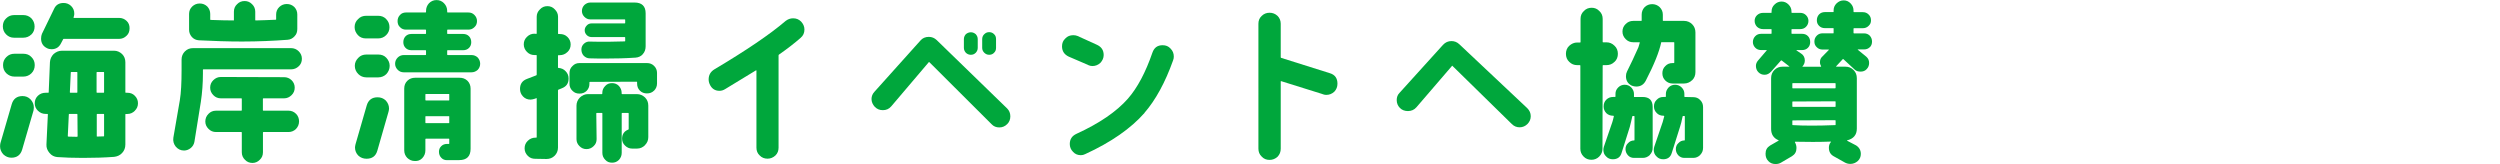
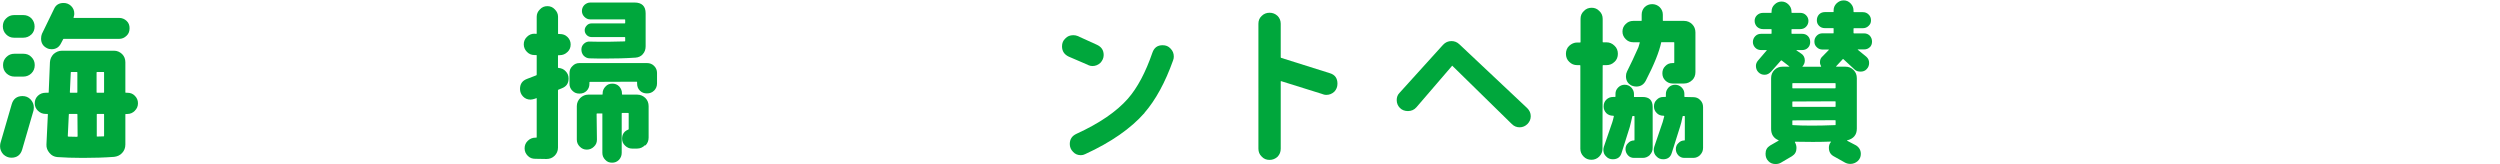
<svg xmlns="http://www.w3.org/2000/svg" id="_レイヤー_2" data-name="レイヤー 2" viewBox="0 0 386.48 25.37">
  <defs>
    <style>
      .cls-1 {
        fill: none;
      }

      .cls-2 {
        fill: #00a73c;
      }
    </style>
  </defs>
  <g id="_レイヤー_4" data-name="レイヤー 4">
    <g>
      <g>
        <path class="cls-2" d="M3.43,23.11c-.24,.84-.81,1.27-1.67,1.27-.49,0-.89-.19-1.24-.51-.32-.35-.51-.76-.51-1.24,0-.22,.03-.38,.05-.49l1.75-6.02c.24-.84,.81-1.27,1.67-1.27,.49,0,.89,.16,1.24,.51,.32,.35,.51,.75,.51,1.24,0,.19-.03,.38-.05,.49l-1.75,6.02ZM4.83,5.34c-.32,.32-.76,.49-1.24,.49h-1.43c-.46,0-.86-.16-1.21-.51-.35-.35-.51-.78-.51-1.24,0-.51,.16-.92,.51-1.24,.35-.35,.76-.51,1.24-.51h1.43c.49,0,.92,.19,1.24,.51,.32,.35,.49,.76,.49,1.27,0,.49-.16,.89-.51,1.24Zm.03,5.99c-.32,.32-.76,.51-1.24,.51h-1.4c-.49,0-.89-.19-1.24-.51-.35-.35-.51-.76-.51-1.27,0-.49,.16-.89,.51-1.24,.35-.35,.76-.51,1.24-.51h1.4c.49,0,.92,.16,1.24,.51,.35,.35,.51,.75,.51,1.24,0,.51-.16,.92-.51,1.27Zm15.98,5.8c-.32,.32-.7,.49-1.16,.49h-.22c-.05,0-.08,.03-.08,.08v4.64c0,.51-.16,.95-.51,1.32-.32,.35-.76,.54-1.24,.59-1.48,.11-3.1,.16-4.83,.16-1.51,0-2.83-.05-3.97-.13-.46-.05-.86-.24-1.19-.65-.32-.38-.49-.81-.46-1.3l.22-4.64c0-.05-.03-.08-.08-.08h-.27c-.46,0-.84-.16-1.19-.49-.32-.32-.49-.7-.49-1.16s.16-.84,.49-1.16c.35-.32,.73-.46,1.19-.46h.4c.05,0,.08-.03,.08-.08l.19-4.64c.03-.49,.22-.92,.57-1.27,.38-.32,.78-.51,1.3-.51h8.04c.49,0,.89,.19,1.24,.51,.35,.35,.51,.78,.51,1.27v4.64c0,.05,.03,.08,.08,.08h.22c.46,0,.84,.13,1.16,.46,.32,.32,.49,.7,.49,1.16s-.16,.84-.49,1.16Zm-1.27-11.61c-.32,.32-.7,.49-1.16,.49H9.83s-.08,.03-.08,.08l-.3,.57c-.3,.62-.78,.95-1.48,.95-.24,0-.49-.05-.7-.16-.62-.3-.92-.81-.92-1.48,0-.27,.05-.54,.13-.73l1.89-3.89c.27-.59,.76-.89,1.46-.89,.46,0,.84,.16,1.16,.46,.32,.32,.49,.7,.49,1.13,0,.16,0,.3-.03,.35l-.08,.32s0,.05,.05,.05h6.99c.46,0,.84,.16,1.16,.46,.32,.3,.46,.67,.46,1.13s-.13,.86-.46,1.16Zm-7.61,12.17c0-.05-.03-.08-.05-.08h-1.19c-.05,0-.08,.03-.08,.08l-.16,3.35c0,.05,.03,.08,.11,.08l1.3,.03s.05-.03,.11-.05l-.03-3.4Zm0-6.48c0-.05-.03-.08-.08-.08h-.86c-.05,0-.08,.03-.08,.08l-.14,3.05c0,.05,.03,.08,.08,.08h1c.05,0,.08-.03,.08-.08v-3.05Zm4.13,0c0-.05-.03-.08-.05-.08h-1.03c-.05,0-.08,.03-.08,.08v3.05c0,.05,.03,.08,.08,.08h1.03s.05-.03,.05-.08v-3.05Zm0,6.48c0-.05-.03-.08-.05-.08h-1c-.05,0-.08,.03-.08,.08v3.37c0,.05,.03,.05,.05,.05,.35,0,.7-.03,1.03-.03,.03,0,.05-.03,.05-.08v-3.32Z" />
-         <path class="cls-2" d="M46.19,10.23c-.32,.32-.73,.49-1.19,.49h-13.55c-.05,0-.08,.03-.08,.08v.57c0,1.51-.11,2.97-.32,4.37l-1,6.21c-.08,.38-.27,.7-.57,.94-.3,.24-.65,.38-1.03,.38-.54,0-.94-.22-1.27-.59-.32-.4-.46-.86-.38-1.4l1-5.78c.19-1.16,.27-2.7,.27-4.64v-1.67c0-.49,.19-.92,.51-1.24,.35-.35,.76-.51,1.27-.51h15.14c.46,0,.86,.16,1.19,.49,.32,.32,.49,.7,.49,1.16s-.16,.84-.49,1.16Zm-.65-4.62c-.3,.32-.65,.51-1.08,.54-2.16,.16-4.51,.27-7.05,.27-2.19,0-4.4-.08-6.67-.19-.43-.03-.78-.19-1.08-.51-.27-.32-.43-.67-.43-1.11V2.16c0-.46,.16-.84,.49-1.16,.32-.3,.7-.46,1.16-.46s.84,.16,1.16,.46c.3,.32,.46,.7,.46,1.16v.84c0,.05,.03,.08,.05,.08,1.38,.05,2.56,.08,3.56,.08,.03,0,.05,0,.05-.05V1.81c0-.46,.16-.86,.49-1.16,.3-.32,.7-.49,1.16-.49s.84,.16,1.16,.49c.32,.3,.49,.7,.49,1.16v1.3s.03,.05,.08,.05c.92-.03,1.94-.05,3.1-.11,.05,0,.05-.03,.05-.08v-.73c0-.46,.16-.84,.49-1.16,.32-.3,.7-.46,1.16-.46s.84,.16,1.16,.46c.3,.32,.46,.7,.46,1.16v2.24c0,.46-.13,.84-.43,1.13Zm.24,14.31c-.32,.32-.73,.49-1.16,.49h-3.89c-.05,0-.08,.03-.08,.08v3.05c0,.46-.16,.86-.49,1.16-.3,.32-.7,.49-1.13,.49-.46,0-.86-.16-1.16-.49-.32-.3-.49-.7-.49-1.16v-3.05c0-.05-.03-.08-.08-.08h-3.91c-.46,0-.84-.16-1.16-.49-.32-.32-.49-.7-.49-1.13,0-.46,.16-.86,.49-1.19,.3-.32,.7-.49,1.16-.49h3.91c.05,0,.08-.03,.08-.08v-1.75c0-.05-.03-.08-.08-.08h-3.16c-.46,0-.84-.16-1.16-.49s-.49-.7-.49-1.16,.16-.84,.49-1.16,.7-.49,1.16-.49l9.77,.03c.46,0,.84,.16,1.16,.46,.32,.32,.49,.7,.49,1.16s-.16,.84-.49,1.16-.7,.49-1.16,.49h-3.19c-.05,0-.08,.03-.08,.08v1.75c0,.05,.03,.08,.08,.08h3.89c.43,0,.84,.16,1.16,.49,.3,.3,.46,.7,.46,1.16s-.16,.84-.46,1.16Z" />
-         <path class="cls-2" d="M59.7,5.43c-.35,.35-.76,.51-1.27,.51h-1.86c-.49,0-.92-.16-1.24-.51-.32-.35-.51-.76-.51-1.24,0-.51,.19-.92,.54-1.24,.32-.35,.76-.51,1.24-.51h1.86c.49,0,.92,.16,1.24,.51,.35,.35,.51,.76,.51,1.27,0,.49-.19,.89-.51,1.21Zm.03,6.02c-.32,.32-.76,.51-1.24,.51h-1.86c-.49,0-.92-.19-1.24-.51-.35-.35-.54-.78-.54-1.27s.19-.89,.54-1.24c.32-.35,.76-.51,1.24-.51h1.86c.49,0,.92,.16,1.24,.51,.32,.35,.51,.76,.51,1.24s-.19,.92-.51,1.27Zm-1.4,11.85c-.24,.84-.81,1.24-1.67,1.24-.49,0-.92-.16-1.27-.49-.32-.32-.51-.76-.51-1.24,0-.13,.03-.3,.08-.51l1.73-5.99c.24-.84,.81-1.27,1.67-1.27,.51,0,.92,.16,1.27,.49,.32,.35,.51,.76,.51,1.24,0,.16-.03,.32-.08,.51l-1.73,6.02Zm15.52-12.5c-.27,.24-.59,.38-.97,.38h-10.45c-.38,0-.7-.13-.94-.38-.27-.27-.41-.59-.41-.94,0-.38,.14-.7,.41-.97,.24-.24,.57-.38,.94-.38h3.35c.05,0,.08-.03,.08-.08v-.59c0-.05-.03-.08-.08-.08h-2.19c-.35,0-.65-.11-.89-.35-.24-.24-.35-.54-.35-.89s.11-.67,.35-.92c.24-.24,.54-.35,.89-.35h2.19c.05,0,.08-.03,.08-.08v-.51c0-.05-.03-.08-.08-.08h-3.02c-.35,0-.67-.11-.92-.38-.27-.24-.38-.57-.38-.94,0-.35,.11-.67,.38-.95,.24-.27,.57-.38,.92-.38h3.02c.05,0,.08-.03,.08-.08v-.16c0-.46,.16-.86,.46-1.19,.32-.32,.7-.49,1.16-.49s.84,.16,1.16,.49c.32,.32,.49,.73,.49,1.19v.16c0,.05,.03,.08,.08,.08h3.19c.38,0,.67,.11,.94,.38,.27,.27,.4,.59,.4,.95,0,.38-.13,.7-.4,.94-.27,.27-.57,.38-.94,.38h-3.19c-.05,0-.08,.03-.08,.08v.51c0,.05,.03,.08,.08,.08h2.4c.35,0,.65,.11,.89,.35,.24,.24,.35,.57,.35,.92s-.11,.65-.35,.89c-.24,.24-.54,.35-.89,.35h-2.4c-.05,0-.08,.03-.08,.08v.59c0,.05,.03,.08,.08,.08h3.67c.38,0,.7,.13,.97,.38,.24,.27,.38,.59,.38,.97,0,.35-.13,.67-.38,.94Zm-2.86,13.96h-1.89c-.35,0-.65-.11-.89-.38-.24-.24-.35-.57-.35-.92s.11-.62,.35-.86c.24-.24,.54-.35,.89-.35h.3c.05,0,.05-.03,.05-.08v-.65c0-.05,0-.08-.05-.08h-3.56c-.05,0-.08,.03-.08,.08v1.73c0,.46-.16,.86-.49,1.21-.32,.32-.7,.46-1.16,.43-.46,0-.84-.19-1.16-.49-.3-.32-.46-.7-.46-1.16V13.69c0-.49,.16-.89,.49-1.21s.73-.46,1.21-.46h6.83c.49,0,.89,.13,1.24,.46,.32,.32,.49,.73,.49,1.21v9.31c0,1.16-.59,1.75-1.75,1.75Zm-1.54-10.15c0-.05,0-.08-.05-.08h-3.56c-.05,0-.08,.03-.08,.08v.84c0,.05,.03,.08,.08,.08h3.56c.05,0,.05-.03,.05-.08v-.84Zm0,3.43c0-.05,0-.08-.05-.08h-3.56c-.05,0-.08,.03-.08,.08v.92c0,.05,.03,.08,.08,.08h3.56c.05,0,.05-.03,.05-.08v-.92Z" />
-         <path class="cls-2" d="M87.72,8.04c-.32,.32-.73,.49-1.19,.49h-.22s-.05,.03-.05,.08v1.81c0,.05,.03,.08,.05,.08,.46,.03,.84,.19,1.13,.51,.3,.3,.46,.67,.46,1.13,0,.76-.35,1.24-1.05,1.51l-.54,.22s-.05,.05-.05,.11v8.85c0,.49-.19,.92-.51,1.24-.35,.35-.78,.51-1.27,.51l-1.73-.03c-.46,0-.84-.13-1.16-.46-.32-.32-.49-.7-.49-1.16s.16-.84,.49-1.16c.32-.32,.73-.49,1.19-.49h.14s.05-.03,.05-.08v-5.99c0-.05-.03-.08-.05-.03l-.32,.11c-.19,.05-.4,.11-.59,.11-.46,0-.84-.16-1.16-.49-.3-.32-.46-.7-.46-1.16,0-.76,.35-1.27,1.05-1.54l1.48-.57s.05-.05,.05-.11v-2.94c0-.05-.03-.08-.05-.08h-.3c-.46,0-.84-.16-1.16-.49-.32-.32-.49-.73-.49-1.16,0-.46,.16-.84,.49-1.16,.32-.32,.7-.49,1.16-.49l.3,.03s.05-.03,.05-.08V2.59c0-.43,.16-.81,.49-1.13,.32-.35,.7-.51,1.16-.51s.84,.16,1.16,.51c.32,.32,.49,.7,.49,1.13v2.59c0,.05,.03,.08,.05,.08h.22c.46,0,.86,.13,1.19,.46,.32,.32,.49,.7,.49,1.16s-.16,.84-.49,1.16Zm13.39,5.97c-.3,.3-.65,.43-1.11,.43-.41,0-.78-.13-1.08-.43-.3-.3-.43-.67-.43-1.11v-.19c0-.05-.03-.08-.08-.08l-7.21,.03c-.05,0-.08,.03-.08,.08v.22c0,.4-.13,.78-.43,1.08-.3,.3-.67,.43-1.11,.43s-.78-.13-1.08-.43c-.32-.3-.46-.67-.46-1.08v-1.67c0-.41,.13-.78,.46-1.08,.3-.32,.65-.46,1.08-.46h10.45c.43,0,.78,.14,1.08,.43s.46,.67,.46,1.08v1.65c0,.43-.16,.81-.46,1.11Zm-1.38,8.42c-.35,.35-.76,.54-1.24,.54h-.78c-.41,0-.78-.16-1.08-.46-.32-.3-.46-.65-.46-1.08,0-.67,.32-1.16,.97-1.4,.03-.03,.05-.05,.05-.11v-2.38c0-.05-.03-.08-.08-.08h-.92c-.05,0-.08,.03-.08,.08v6.1c0,.43-.16,.78-.43,1.08-.3,.3-.65,.43-1.05,.43-.43,0-.78-.13-1.05-.43-.3-.3-.46-.65-.46-1.08v-6.1c0-.05-.03-.08-.05-.08h-.81c-.05,0-.08,.03-.08,.08l.05,3.97c0,.43-.14,.78-.46,1.08-.3,.3-.67,.46-1.11,.46s-.78-.16-1.08-.46-.46-.65-.46-1.08v-5.18c0-.49,.19-.92,.54-1.27,.35-.32,.76-.51,1.21-.51h2.19s.05-.03,.05-.08v-.11c0-.43,.16-.78,.46-1.08,.27-.3,.62-.43,1.05-.43,.4,0,.76,.13,1.05,.43,.27,.3,.43,.65,.43,1.08v.11c0,.05,.03,.08,.08,.08h2.29c.49,0,.89,.19,1.24,.51,.35,.35,.51,.78,.51,1.27v4.86c0,.49-.16,.89-.51,1.24Zm-.35-14.06c-.27,.32-.67,.51-1.13,.54-1.62,.11-3.13,.14-4.56,.14-.94,0-1.78,0-2.54-.03-.35,0-.67-.16-.92-.41-.24-.27-.35-.59-.35-.97,0-.35,.14-.65,.4-.89,.27-.24,.57-.35,.92-.32,1.94,.05,3.75,.03,5.37-.03,.05,0,.08-.03,.08-.08v-.51c0-.05-.03-.08-.08-.08h-5.13c-.27,0-.54-.11-.73-.3-.22-.22-.32-.46-.32-.76,0-.27,.11-.51,.32-.73,.19-.22,.46-.32,.73-.32h5.13c.05,0,.08-.03,.08-.08v-.46c0-.05-.03-.08-.08-.08h-5.29c-.38,0-.67-.13-.94-.4-.24-.24-.38-.54-.38-.89,0-.38,.13-.67,.38-.94,.27-.24,.57-.38,.94-.38h6.8c1.16,0,1.73,.57,1.73,1.67V7.15c0,.49-.14,.89-.43,1.21Z" />
-         <path class="cls-2" d="M123.76,5.86c-.89,.78-2,1.65-3.35,2.59-.03,.03-.05,.08-.05,.13v14.25c0,.49-.16,.89-.49,1.21-.35,.32-.76,.49-1.21,.49-.49,0-.89-.16-1.21-.49-.35-.32-.51-.73-.51-1.21V10.93c0-.05-.03-.08-.08-.05-1.57,.95-3.16,1.92-4.75,2.89-.3,.19-.59,.27-.89,.27-.65,0-1.13-.3-1.43-.86-.16-.3-.24-.59-.24-.89,0-.7,.3-1.21,.89-1.57,4.91-2.92,8.58-5.4,11.01-7.48,.35-.27,.73-.41,1.16-.41,.49,0,.89,.16,1.24,.51,.32,.35,.51,.76,.51,1.21,0,.54-.19,.97-.59,1.3Z" />
-         <path class="cls-2" d="M156.19,17.98c0,.49-.16,.89-.49,1.21-.35,.35-.76,.51-1.21,.51-.49,0-.89-.16-1.21-.51l-9.61-9.58c-.05-.05-.08-.03-.11,.03l-5.78,6.8c-.35,.41-.78,.59-1.3,.59-.49,0-.89-.16-1.24-.51-.32-.35-.51-.76-.51-1.21,0-.43,.16-.81,.46-1.13l7.1-7.91c.32-.38,.76-.57,1.3-.57,.46,0,.86,.16,1.21,.49l10.9,10.58c.32,.32,.49,.73,.49,1.21Zm-5.34-9.83c-.22,.22-.46,.32-.76,.32s-.57-.11-.78-.32c-.19-.22-.3-.46-.3-.75v-1.35c0-.3,.11-.54,.3-.76,.22-.19,.49-.3,.78-.3s.54,.11,.76,.3c.19,.22,.3,.46,.3,.76v1.35c0,.3-.11,.54-.3,.75Zm2.83,0c-.19,.22-.46,.32-.76,.32s-.54-.11-.76-.32c-.22-.22-.32-.46-.32-.75v-1.35c0-.3,.11-.57,.32-.76,.22-.22,.46-.32,.76-.32s.57,.11,.76,.32c.22,.19,.3,.46,.3,.76v1.35c0,.3-.08,.54-.3,.75Z" />
+         <path class="cls-2" d="M87.72,8.04c-.32,.32-.73,.49-1.19,.49h-.22s-.05,.03-.05,.08v1.81c0,.05,.03,.08,.05,.08,.46,.03,.84,.19,1.13,.51,.3,.3,.46,.67,.46,1.13,0,.76-.35,1.24-1.05,1.51l-.54,.22s-.05,.05-.05,.11v8.85c0,.49-.19,.92-.51,1.24-.35,.35-.78,.51-1.27,.51l-1.73-.03c-.46,0-.84-.13-1.16-.46-.32-.32-.49-.7-.49-1.16s.16-.84,.49-1.16c.32-.32,.73-.49,1.19-.49h.14s.05-.03,.05-.08v-5.99c0-.05-.03-.08-.05-.03l-.32,.11c-.19,.05-.4,.11-.59,.11-.46,0-.84-.16-1.16-.49-.3-.32-.46-.7-.46-1.16,0-.76,.35-1.27,1.05-1.54l1.48-.57s.05-.05,.05-.11v-2.94c0-.05-.03-.08-.05-.08h-.3c-.46,0-.84-.16-1.16-.49-.32-.32-.49-.73-.49-1.16,0-.46,.16-.84,.49-1.16,.32-.32,.7-.49,1.16-.49l.3,.03s.05-.03,.05-.08V2.59c0-.43,.16-.81,.49-1.13,.32-.35,.7-.51,1.16-.51s.84,.16,1.16,.51c.32,.32,.49,.7,.49,1.13v2.59c0,.05,.03,.08,.05,.08h.22c.46,0,.86,.13,1.19,.46,.32,.32,.49,.7,.49,1.16s-.16,.84-.49,1.16Zm13.39,5.97c-.3,.3-.65,.43-1.11,.43-.41,0-.78-.13-1.08-.43-.3-.3-.43-.67-.43-1.11v-.19c0-.05-.03-.08-.08-.08l-7.21,.03c-.05,0-.08,.03-.08,.08v.22c0,.4-.13,.78-.43,1.08-.3,.3-.67,.43-1.11,.43s-.78-.13-1.08-.43c-.32-.3-.46-.67-.46-1.08v-1.67c0-.41,.13-.78,.46-1.08,.3-.32,.65-.46,1.08-.46h10.45c.43,0,.78,.14,1.08,.43s.46,.67,.46,1.08v1.65c0,.43-.16,.81-.46,1.11Zm-1.38,8.42c-.35,.35-.76,.54-1.24,.54h-.78c-.41,0-.78-.16-1.08-.46-.32-.3-.46-.65-.46-1.08,0-.67,.32-1.16,.97-1.4,.03-.03,.05-.05,.05-.11v-2.38c0-.05-.03-.08-.08-.08h-.92c-.05,0-.08,.03-.08,.08v6.1c0,.43-.16,.78-.43,1.08-.3,.3-.65,.43-1.05,.43-.43,0-.78-.13-1.05-.43-.3-.3-.46-.65-.46-1.08v-6.1h-.81c-.05,0-.08,.03-.08,.08l.05,3.97c0,.43-.14,.78-.46,1.08-.3,.3-.67,.46-1.11,.46s-.78-.16-1.08-.46-.46-.65-.46-1.08v-5.18c0-.49,.19-.92,.54-1.27,.35-.32,.76-.51,1.21-.51h2.19s.05-.03,.05-.08v-.11c0-.43,.16-.78,.46-1.08,.27-.3,.62-.43,1.05-.43,.4,0,.76,.13,1.05,.43,.27,.3,.43,.65,.43,1.08v.11c0,.05,.03,.08,.08,.08h2.29c.49,0,.89,.19,1.24,.51,.35,.35,.51,.78,.51,1.27v4.86c0,.49-.16,.89-.51,1.24Zm-.35-14.06c-.27,.32-.67,.51-1.13,.54-1.62,.11-3.13,.14-4.56,.14-.94,0-1.78,0-2.54-.03-.35,0-.67-.16-.92-.41-.24-.27-.35-.59-.35-.97,0-.35,.14-.65,.4-.89,.27-.24,.57-.35,.92-.32,1.94,.05,3.75,.03,5.37-.03,.05,0,.08-.03,.08-.08v-.51c0-.05-.03-.08-.08-.08h-5.13c-.27,0-.54-.11-.73-.3-.22-.22-.32-.46-.32-.76,0-.27,.11-.51,.32-.73,.19-.22,.46-.32,.73-.32h5.13c.05,0,.08-.03,.08-.08v-.46c0-.05-.03-.08-.08-.08h-5.29c-.38,0-.67-.13-.94-.4-.24-.24-.38-.54-.38-.89,0-.38,.13-.67,.38-.94,.27-.24,.57-.38,.94-.38h6.8c1.16,0,1.73,.57,1.73,1.67V7.15c0,.49-.14,.89-.43,1.21Z" />
        <path class="cls-2" d="M168.21,10.04l-3-1.29c-.67-.32-1.03-.84-1.03-1.59,0-.49,.16-.89,.51-1.21,.32-.35,.73-.51,1.24-.51,.24,0,.49,.05,.67,.13l2.97,1.35c.7,.32,1.05,.84,1.05,1.59,0,.46-.19,.86-.51,1.21-.35,.32-.76,.49-1.24,.49-.22,0-.43-.05-.67-.16Zm8.72,7.42c-2.11,2.4-5.16,4.53-9.18,6.37-.22,.11-.43,.16-.65,.16-.49,0-.89-.16-1.21-.51-.35-.35-.51-.76-.51-1.21,0-.76,.35-1.27,1.05-1.59,3.54-1.62,6.18-3.43,7.94-5.43,1.46-1.67,2.73-4.05,3.78-7.1,.27-.78,.78-1.16,1.59-1.16,.49,0,.89,.16,1.21,.51,.35,.35,.51,.76,.51,1.24,0,.19-.03,.4-.11,.59-1.21,3.4-2.7,6.13-4.43,8.12Z" />
        <path class="cls-2" d="M204.47,14.55c-1.7-.54-3.83-1.21-6.4-2-.05-.03-.08,0-.08,.05v10.39c0,.49-.16,.89-.49,1.24-.35,.32-.76,.49-1.24,.49s-.89-.16-1.21-.51c-.35-.32-.51-.76-.51-1.21V3.67c0-.49,.16-.89,.51-1.21,.32-.32,.73-.49,1.21-.49s.89,.16,1.24,.49c.32,.32,.49,.73,.49,1.21v5.16c0,.05,.03,.11,.05,.11,1.65,.51,4.18,1.32,7.56,2.38,.78,.24,1.16,.78,1.16,1.62,0,.49-.16,.89-.49,1.24-.35,.32-.76,.49-1.24,.49-.16,0-.35-.03-.57-.11Z" />
        <path class="cls-2" d="M233.71,19.17l-9.18-8.99c-.05-.03-.08-.03-.08,.03l-5.48,6.37c-.35,.41-.81,.59-1.32,.59-.49,0-.92-.16-1.24-.49-.32-.32-.49-.73-.49-1.21,0-.43,.13-.81,.43-1.11l6.72-7.42c.38-.41,.81-.59,1.32-.59,.46,0,.86,.16,1.21,.49l10.5,9.88c.35,.35,.54,.76,.54,1.24,0,.46-.16,.86-.51,1.21-.32,.32-.73,.51-1.21,.51-.46,0-.86-.16-1.21-.51Z" />
        <path class="cls-2" d="M249.59,9.56c-.35,.35-.76,.51-1.27,.51h-.51s-.05,.03-.05,.08l-.03,12.85c0,.46-.16,.86-.51,1.21-.32,.32-.73,.49-1.19,.49-.49,0-.89-.16-1.21-.49-.35-.35-.51-.76-.51-1.21V10.15c0-.05-.03-.08-.08-.08h-.4c-.49,0-.89-.16-1.24-.51-.35-.32-.51-.76-.51-1.24s.16-.92,.51-1.24,.76-.51,1.24-.51h.43c.05,0,.08-.03,.08-.05V2.92c0-.49,.16-.89,.51-1.21,.32-.35,.73-.51,1.21-.51,.46,0,.86,.16,1.19,.51,.35,.32,.51,.73,.51,1.21v3.59s.03,.03,.08,.03h.49c.51,0,.92,.19,1.27,.54,.35,.32,.51,.76,.51,1.24s-.16,.92-.51,1.24Zm5.48,14.39c-.32,.3-.67,.46-1.11,.46h-1.35c-.38,0-.7-.13-.94-.4-.24-.27-.38-.59-.38-.95,0-.38,.13-.7,.4-.94,.24-.27,.57-.41,.94-.41,.03,0,.05-.03,.05-.08v-3.62c0-.05-.03-.08-.08-.08h-.19c-.05,0-.08,.05-.08,.11-.08,.41-.22,.94-.38,1.59l-1.27,4.02c-.19,.65-.65,.97-1.35,.97-.41,0-.76-.13-1.03-.43-.3-.27-.43-.62-.43-1.03,0-.16,.03-.32,.08-.49l1.3-3.78c.05-.19,.16-.49,.24-.92,0-.03-.03-.05-.08-.08h-.05c-.4,0-.76-.13-1.05-.41-.27-.3-.4-.62-.4-1.03s.13-.76,.4-1.03c.3-.3,.65-.43,1.05-.43h.3c.05,0,.08-.03,.08-.08v-.4c0-.38,.13-.7,.43-1,.27-.27,.62-.41,1-.41s.73,.14,1,.41c.27,.3,.43,.62,.43,1v.43c0,.05,.03,.08,.08,.05h1.24c1.05,0,1.57,.51,1.57,1.57v6.29c0,.43-.14,.78-.43,1.08Zm6.51-11.55c-.32,.32-.76,.51-1.24,.51h-1.78c-.43,0-.81-.16-1.11-.46-.32-.32-.46-.67-.46-1.13,0-.43,.14-.81,.46-1.11,.3-.32,.67-.46,1.11-.46h.19c.05,0,.08-.03,.08-.08v-3.1s-.03-.05-.08-.05h-1.86c-.05,0-.08,0-.08,.03-.3,1.43-1.08,3.4-2.38,5.91-.32,.62-.81,.92-1.48,.92-.22,0-.46-.05-.67-.13-.62-.3-.92-.78-.92-1.46,0-.27,.05-.51,.16-.73,.57-1.13,1.16-2.38,1.75-3.72,.03-.03,.08-.27,.22-.73,.03-.05,0-.08-.05-.08h-.97c-.46,0-.84-.16-1.16-.49s-.49-.7-.49-1.16,.16-.84,.49-1.16c.32-.32,.7-.49,1.16-.49h1.24c.05,0,.08-.03,.08-.05v-.92c0-.46,.16-.84,.46-1.16,.32-.3,.7-.46,1.16-.46s.84,.16,1.16,.46c.32,.32,.49,.7,.49,1.16v.92s.03,.05,.08,.05h3.21c.49,0,.92,.19,1.24,.51,.35,.35,.51,.78,.51,1.27v6.13c0,.51-.16,.92-.51,1.27Zm1.27,11.55c-.3,.3-.67,.46-1.08,.46h-1.38c-.38,0-.67-.13-.94-.4-.24-.27-.38-.59-.38-.95,0-.38,.13-.7,.4-.94,.24-.27,.57-.41,.94-.41,.03,0,.05-.03,.05-.08v-3.62c0-.05-.03-.08-.08-.08h-.19c-.05,0-.08,.05-.08,.11-.13,.67-.27,1.21-.4,1.59l-1.27,4.02c-.19,.65-.65,.97-1.32,.97-.4,0-.76-.13-1.03-.43-.3-.27-.43-.62-.43-1.03,0-.16,.03-.32,.08-.49l1.3-3.81c.08-.27,.16-.57,.24-.89,0-.03-.03-.05-.08-.08h-.05c-.4,0-.76-.13-1.03-.41-.3-.3-.43-.62-.43-1.03s.13-.76,.43-1.03c.27-.3,.62-.43,1.03-.43h.3c.05,0,.08-.03,.08-.08v-.4c0-.38,.16-.7,.43-1,.27-.27,.62-.41,1-.41s.73,.14,1,.41c.3,.3,.43,.62,.43,1v.43s.03,.05,.08,.05l1.3,.03c.4,0,.78,.13,1.08,.46,.3,.3,.43,.65,.43,1.08v6.29c0,.43-.14,.78-.43,1.08Z" />
        <path class="cls-2" d="M289.06,7.29c-.24,.24-.54,.35-.89,.35h-.97s-.03,.05,0,.05l1.32,1.08c.3,.27,.43,.57,.43,.97,0,.35-.11,.67-.38,.95-.24,.27-.57,.38-.92,.38-.38,0-.67-.08-.92-.3l-1.75-1.62c-.05-.03-.08-.03-.11,0l-1.03,1.11s0,.05,.03,.05h1.43c.49,0,.89,.16,1.24,.51s.51,.76,.51,1.27v7.8c0,.95-.51,1.57-1.51,1.81t0,.05l1.4,.73c.49,.32,.73,.76,.73,1.32,0,.43-.16,.81-.49,1.11-.32,.27-.7,.43-1.13,.43-.32,0-.62-.08-.89-.24l-1.73-.97c-.46-.27-.7-.7-.7-1.3,0-.32,.08-.59,.3-.86l.03-.05s-.03-.03-.05-.03c-.86,.03-1.75,.05-2.75,.05-1.16,0-2.08-.03-2.75-.03-.03,0-.03,.03-.03,.08,.16,.27,.24,.57,.24,.89,0,.57-.22,.97-.7,1.27l-1.65,.97c-.24,.16-.54,.24-.89,.24-.46,0-.84-.16-1.11-.46-.3-.3-.43-.67-.43-1.13,0-.57,.22-.97,.7-1.27l1.32-.76q.05-.03,0-.05c-.78-.32-1.16-.92-1.16-1.75v-7.85c0-.51,.16-.92,.51-1.27,.35-.35,.76-.51,1.24-.51h1.03c.05,0,.05-.03,.03-.05l-1.19-.92s-.05-.03-.11,.03l-1.51,1.7c-.3,.32-.62,.49-1,.49-.4,0-.7-.13-.97-.4-.24-.24-.38-.57-.38-.97,0-.3,.11-.59,.35-.86l1.32-1.54c.05,0,.03-.03-.03-.05h-.84c-.35,0-.65-.11-.89-.35s-.38-.54-.38-.89,.13-.67,.38-.92,.54-.35,.89-.35h1.57s.05-.03,.05-.08v-.57c0-.05-.03-.08-.05-.08h-1.27c-.35,0-.65-.11-.92-.35-.24-.24-.38-.57-.38-.92s.13-.65,.38-.89c.27-.24,.57-.35,.92-.35h1.27s.05-.03,.05-.05v-.16c0-.43,.14-.78,.46-1.08,.3-.3,.67-.46,1.08-.46,.43,0,.78,.16,1.08,.46,.3,.3,.46,.65,.46,1.08v.16s.03,.05,.08,.05h1.27c.35,0,.65,.11,.89,.35,.24,.24,.38,.54,.38,.89s-.13,.67-.38,.92c-.24,.24-.54,.35-.89,.35h-1.27c-.05,0-.08,.03-.08,.08v.57c0,.05,.03,.08,.08,.08h1.57c.35,0,.65,.11,.89,.35,.24,.24,.35,.57,.35,.92s-.11,.65-.35,.89c-.24,.24-.54,.35-.89,.35h-.86s-.03,.05-.03,.05l.76,.51c.35,.24,.54,.59,.54,1.05,0,.38-.14,.67-.38,.94t.03,.03h2.83s.05-.03,.05-.05c-.13-.22-.19-.43-.19-.65,0-.35,.11-.65,.35-.86l1.03-1.05s0-.03-.03-.05h-.94c-.35,0-.65-.11-.89-.35-.27-.24-.38-.54-.38-.89s.11-.65,.38-.92c.24-.24,.54-.35,.89-.35h1.65c.05,0,.05-.03,.05-.05v-.67c0-.05,0-.08-.05-.08h-1.3c-.35,0-.65-.11-.89-.35-.24-.24-.35-.51-.35-.86s.11-.67,.35-.92c.24-.24,.54-.35,.89-.35h1.3c.05,0,.05-.03,.05-.08v-.19c0-.43,.16-.78,.46-1.08,.32-.3,.67-.46,1.11-.46,.41,0,.78,.16,1.08,.49,.3,.32,.43,.67,.43,1.11v.14c0,.05,.03,.08,.08,.08h1.35c.35,0,.65,.11,.89,.35,.27,.24,.38,.57,.38,.92s-.11,.62-.38,.86c-.24,.24-.54,.35-.89,.35h-1.35c-.05,0-.08,.03-.08,.08v.67s.03,.05,.08,.05h1.54c.35,0,.65,.11,.89,.35,.24,.27,.35,.57,.35,.92s-.11,.65-.35,.89Zm-5.29,5.64c0-.05-.03-.08-.08-.08h-6.53c-.05,0-.08,.03-.08,.08v.67c0,.05,.03,.05,.08,.05h6.53c.05,0,.08-.03,.08-.08v-.65Zm0,2.81c0-.05-.03-.08-.08-.08l-6.53,.03c-.05,0-.08,.03-.08,.05v.7c0,.05,.03,.08,.08,.08h6.53c.05,0,.08-.03,.08-.08v-.7Zm0,2.92c0-.05-.03-.08-.08-.08l-6.53,.03c-.05,0-.08,.03-.08,.08v.57c0,.05,.03,.08,.05,.08,1.73,.11,3.91,.11,6.59,0,.03,0,.05-.03,.05-.08v-.59Z" />
      </g>
      <rect class="cls-1" x="303.48" y="5.73" width="83" height="5" />
    </g>
  </g>
</svg>